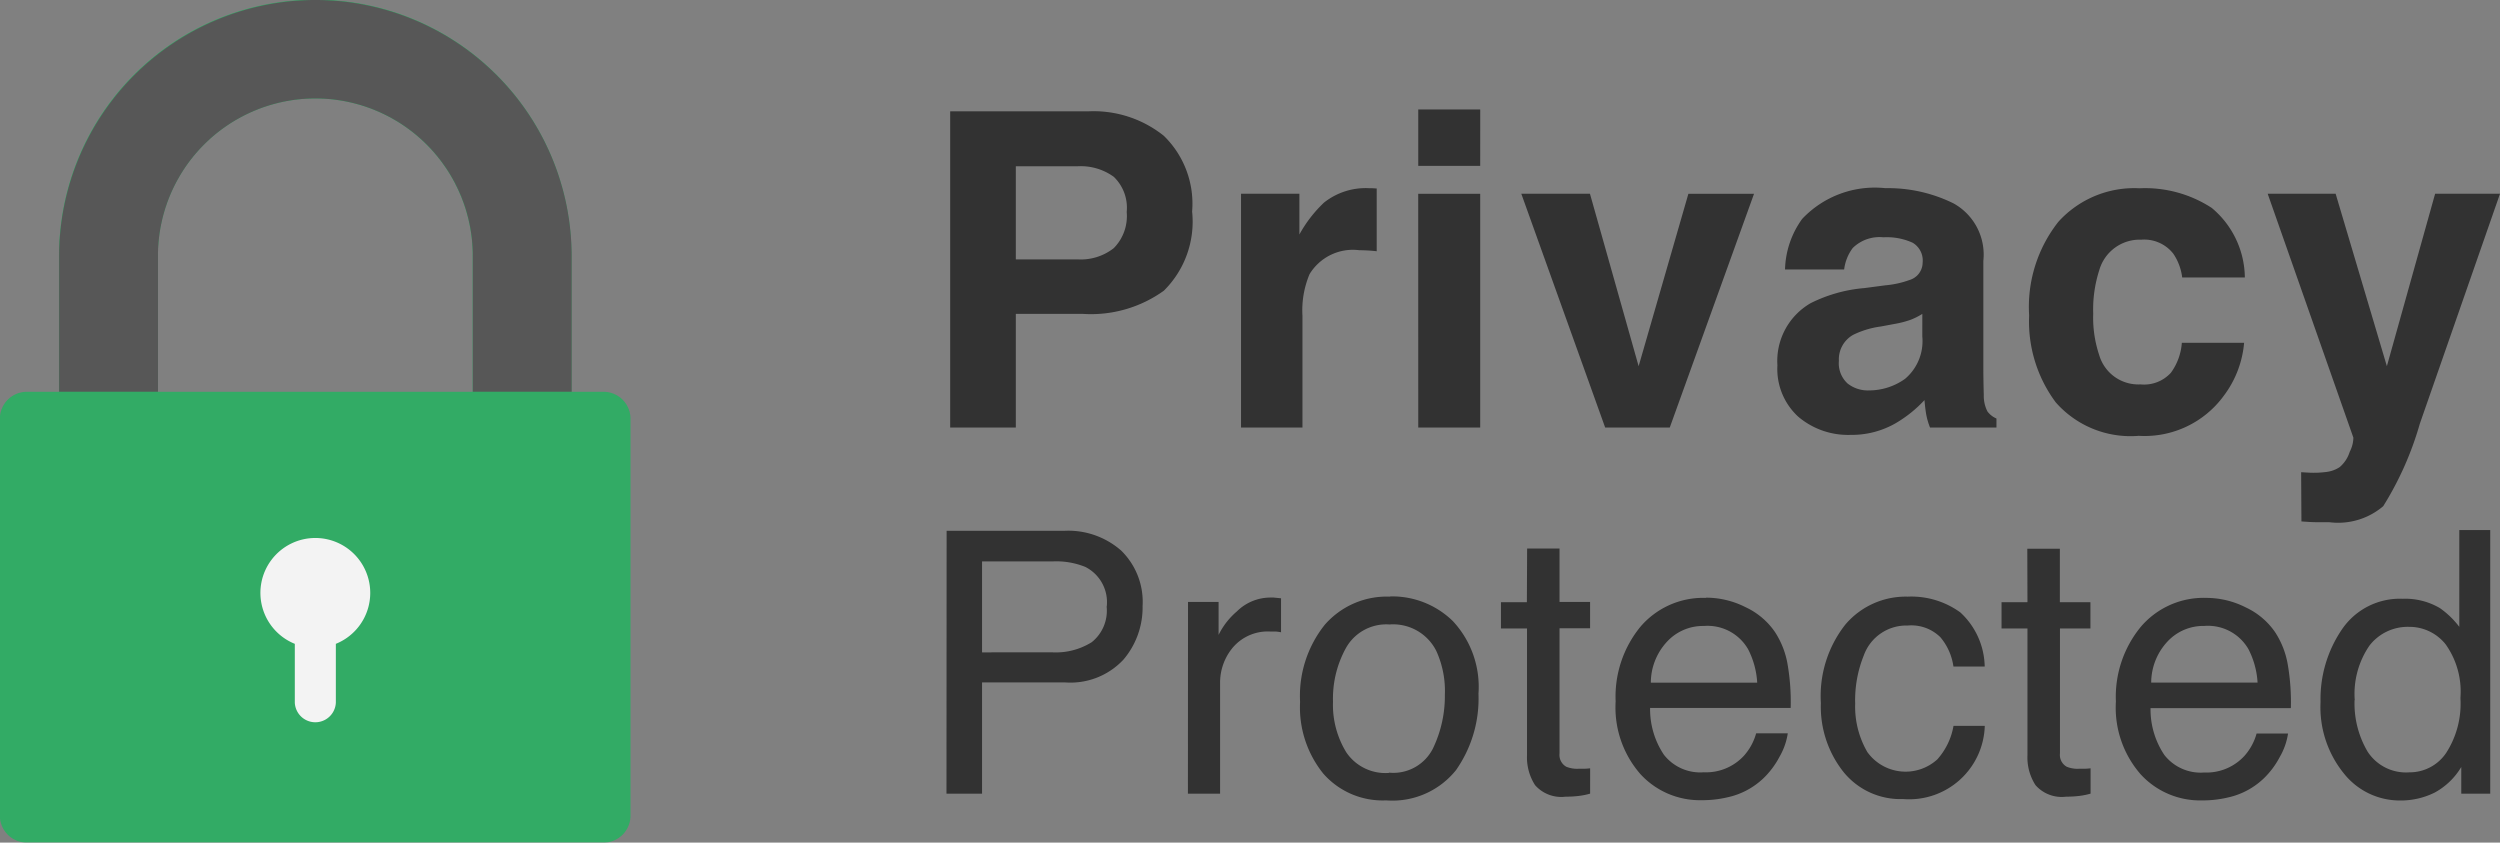
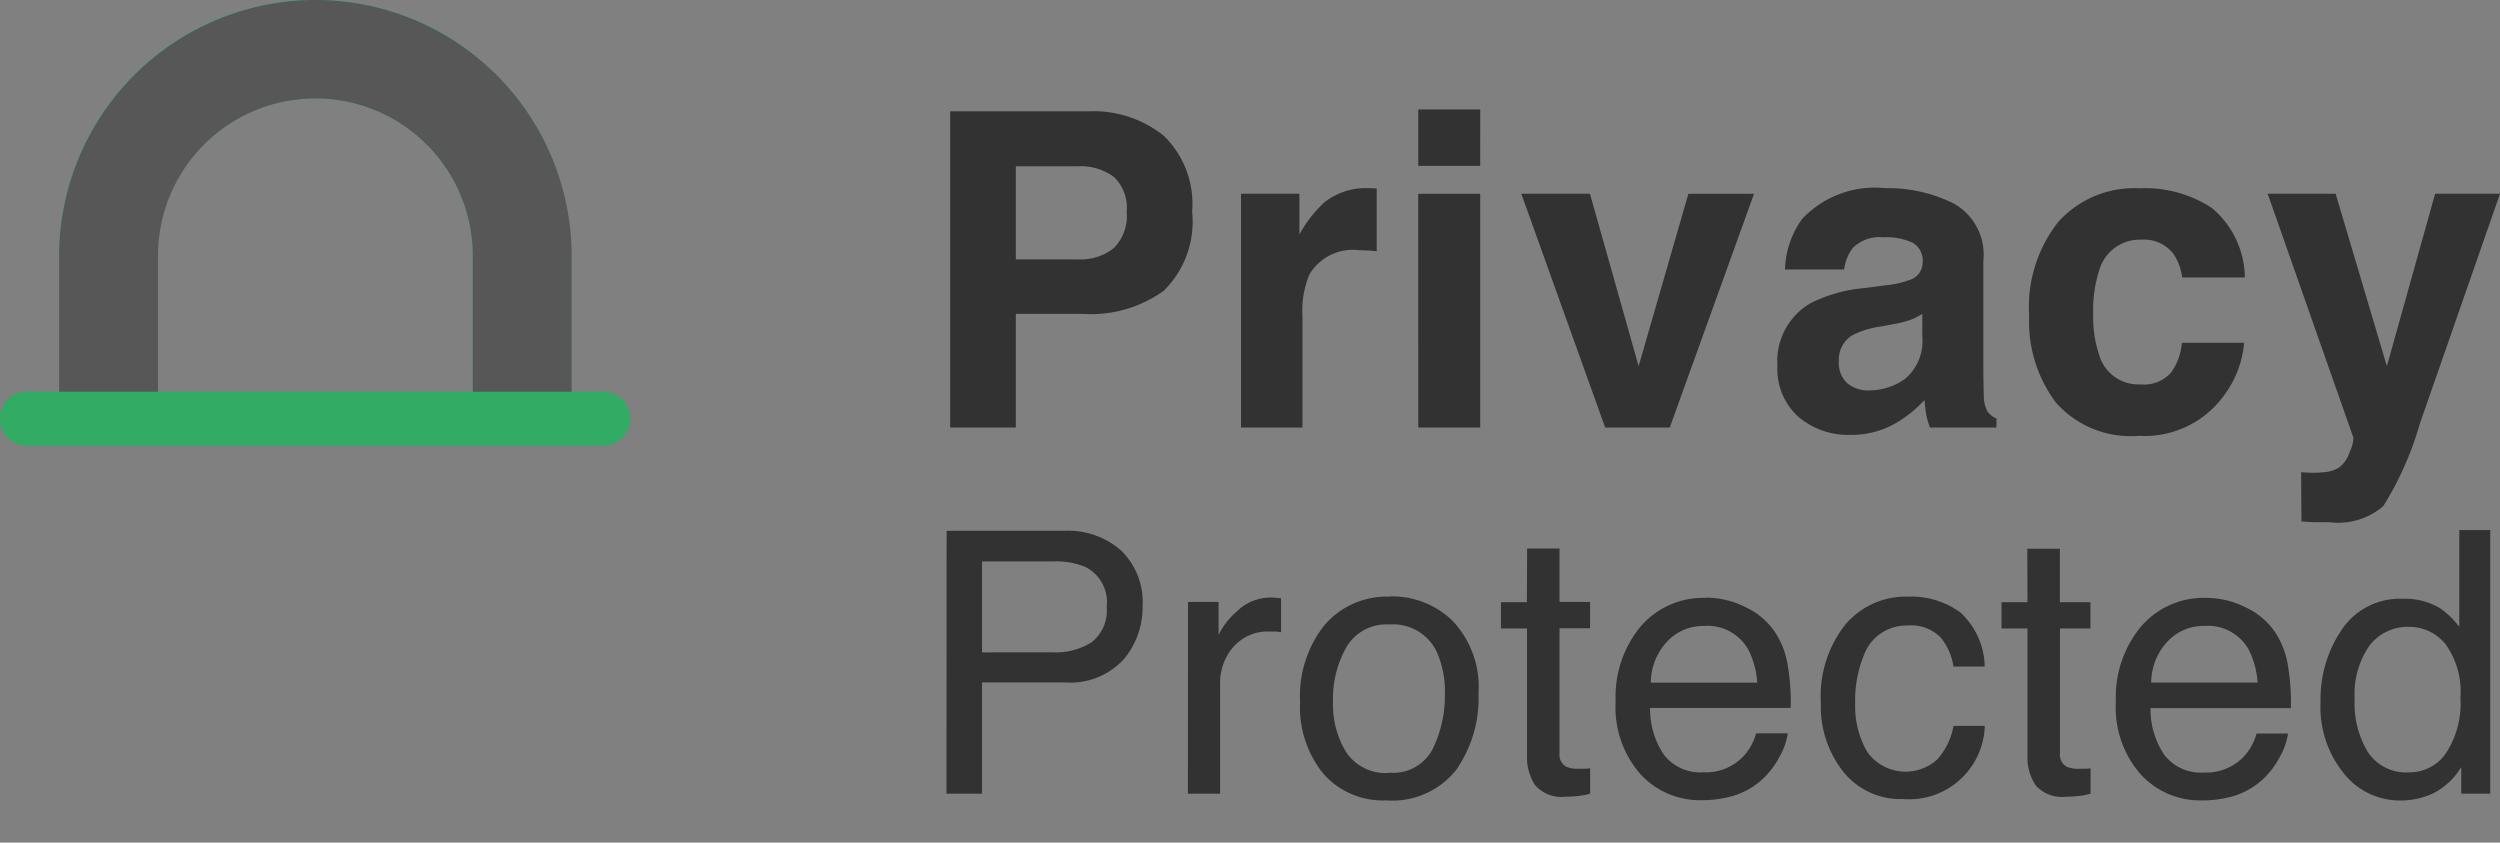
<svg xmlns="http://www.w3.org/2000/svg" width="68.29" height="23.017" viewBox="0 0 68.29 23.017">
  <rect x="0" y="0" width="68.29" height="23.017" fill="#808080" stroke="none" />
  <defs>
    <style>.a{opacity:0.9;}.b{fill:#29af62;}.c{fill:#525252;}.d{fill:#fff;}.e{fill:#292929;}</style>
  </defs>
  <g class="a" transform="translate(0)">
    <g transform="translate(0 0)">
-       <path class="b" d="M247.893,114.748h-.88v-3.712a7,7,0,0,0-14,0v3.712h-.879a.738.738,0,0,0-.736.736v10.842a.739.739,0,0,0,.736.737h15.755a.739.739,0,0,0,.736-.737V115.483A.738.738,0,0,0,247.893,114.748Zm-3.579,0h-8.6v-3.712a4.3,4.3,0,0,1,8.6,0Z" transform="translate(-231.402 -104.046)" />
+       <path class="b" d="M247.893,114.748h-.88v-3.712a7,7,0,0,0-14,0v3.712h-.879a.738.738,0,0,0-.736.736a.739.739,0,0,0,.736.737h15.755a.739.739,0,0,0,.736-.737V115.483A.738.738,0,0,0,247.893,114.748Zm-3.579,0h-8.6v-3.712a4.3,4.3,0,0,1,8.6,0Z" transform="translate(-231.402 -104.046)" />
      <path class="c" d="M256.68,104.046a7.006,7.006,0,0,0-7.008,6.989v3.712h2.7v-3.712a4.3,4.3,0,0,1,8.6,0v3.712h2.7v-3.712A7,7,0,0,0,256.68,104.046Z" transform="translate(-248.057 -104.046)" />
-       <path class="d" d="M313.961,273.247v1.605a.561.561,0,0,1-1.121,0v-1.605a1.5,1.5,0,1,1,1.121,0Z" transform="translate(-304.787 -255.66)" />
    </g>
    <g transform="translate(25.854 2.99)">
      <path class="e" d="M5.777,3.111a1.169,1.169,0,0,0-.354-.961,1.538,1.538,0,0,0-.993-.287H2.748V4.406H4.43A1.458,1.458,0,0,0,5.423,4.1,1.244,1.244,0,0,0,5.777,3.111ZM7.564,3.1a2.651,2.651,0,0,1-.773,2.162,3.406,3.406,0,0,1-2.209.633H2.748V9H.955V.363H4.717a3.064,3.064,0,0,1,2.074.668A2.588,2.588,0,0,1,7.564,3.1Zm4.819-.639q.047,0,.079,0l.144.009V4.184q-.158-.018-.281-.023t-.2-.006a1.385,1.385,0,0,0-1.354.656,2.553,2.553,0,0,0-.193,1.137V9H8.9V2.613h1.594V3.727a3.531,3.531,0,0,1,.674-.873A1.834,1.834,0,0,1,12.384,2.461Zm3.05-.609H13.741V.311h1.693Zm-1.693.762h1.693V9H13.741Zm7.38,0h1.793L20.611,9H18.847L16.556,2.613h1.875l1.33,4.711Zm6.39,3.281a1.815,1.815,0,0,1-.319.161,2.671,2.671,0,0,1-.442.114l-.375.07a2.421,2.421,0,0,0-.756.229.766.766,0,0,0-.387.709.747.747,0,0,0,.237.618.893.893,0,0,0,.577.19,1.7,1.7,0,0,0,.993-.316,1.349,1.349,0,0,0,.472-1.154ZM26.5,5.115a2.607,2.607,0,0,0,.662-.146.5.5,0,0,0,.357-.475.563.563,0,0,0-.272-.542,1.7,1.7,0,0,0-.8-.149,1.042,1.042,0,0,0-.838.293,1.218,1.218,0,0,0-.234.586H23.76A2.451,2.451,0,0,1,24.229,3.3,2.727,2.727,0,0,1,26.5,2.461a4.039,4.039,0,0,1,1.863.416,1.6,1.6,0,0,1,.814,1.57v2.93q0,.3.012.738a.928.928,0,0,0,.1.445.6.6,0,0,0,.246.193V9H27.721a1.86,1.86,0,0,1-.105-.363q-.029-.17-.047-.387a3.431,3.431,0,0,1-.8.639,2.4,2.4,0,0,1-1.219.311,2.1,2.1,0,0,1-1.433-.5,1.766,1.766,0,0,1-.565-1.4A1.822,1.822,0,0,1,24.464,5.6a4.033,4.033,0,0,1,1.465-.41ZM34.609,4.9a1.482,1.482,0,0,0-.24-.645,1.007,1.007,0,0,0-.873-.387,1.15,1.15,0,0,0-1.154.838,3.5,3.5,0,0,0-.164,1.184,3.221,3.221,0,0,0,.164,1.131,1.114,1.114,0,0,0,1.125.8.992.992,0,0,0,.832-.316,1.575,1.575,0,0,0,.3-.82H36.3a2.794,2.794,0,0,1-.551,1.441,2.677,2.677,0,0,1-2.326,1.1,2.721,2.721,0,0,1-2.268-.914,3.7,3.7,0,0,1-.727-2.373,3.753,3.753,0,0,1,.8-2.561,2.794,2.794,0,0,1,2.215-.914A3.335,3.335,0,0,1,35.415,3a2.507,2.507,0,0,1,.905,1.9Zm3.249,5.32.211.012a2.632,2.632,0,0,0,.469-.018.842.842,0,0,0,.375-.135.9.9,0,0,0,.272-.416.879.879,0,0,0,.1-.387L36.944,2.613H38.8L40.2,7.324l1.318-4.711H43.29L41.1,8.895a8.82,8.82,0,0,1-1,2.253,1.9,1.9,0,0,1-1.477.437q-.223,0-.357,0t-.4-.021Zm-37,1.6H4.082a2.188,2.188,0,0,1,1.543.54,1.958,1.958,0,0,1,.586,1.516,2.2,2.2,0,0,1-.522,1.462,1.98,1.98,0,0,1-1.606.623H1.826V19H.854Zm4.375,2.061a1.079,1.079,0,0,0-.586-1.074,2.116,2.116,0,0,0-.884-.151H1.826v2.485H3.76a1.848,1.848,0,0,0,1.062-.278A1.1,1.1,0,0,0,5.229,13.888Zm2.219-.117h.835v.9a2,2,0,0,1,.5-.642,1.3,1.3,0,0,1,.923-.378l.083,0,.2.02v.928a1.313,1.313,0,0,0-.144-.02q-.066,0-.144,0a1.254,1.254,0,0,0-1.021.427,1.491,1.491,0,0,0-.356.984V19H7.449Zm5.491,4.663a1.212,1.212,0,0,0,1.2-.662,3.3,3.3,0,0,0,.325-1.472,2.621,2.621,0,0,0-.234-1.191,1.318,1.318,0,0,0-1.279-.723A1.262,1.262,0,0,0,11.778,15a2.852,2.852,0,0,0-.366,1.484,2.481,2.481,0,0,0,.366,1.392A1.29,1.29,0,0,0,12.94,18.434Zm.034-4.814a2.368,2.368,0,0,1,1.709.674,2.631,2.631,0,0,1,.7,1.982,3.4,3.4,0,0,1-.615,2.09,2.226,2.226,0,0,1-1.909.825,2.155,2.155,0,0,1-1.714-.73,2.883,2.883,0,0,1-.635-1.96,3.119,3.119,0,0,1,.669-2.1A2.245,2.245,0,0,1,12.974,13.619Zm3.738-1.309H17.6v1.46h.835v.718H17.6V17.9a.369.369,0,0,0,.186.366.789.789,0,0,0,.342.054l.137,0q.073,0,.171-.012V19a1.962,1.962,0,0,1-.315.063,2.994,2.994,0,0,1-.354.02.954.954,0,0,1-.835-.315,1.4,1.4,0,0,1-.22-.818V14.488H16v-.718h.708Zm4.89,1.343a2.385,2.385,0,0,1,1.079.261,1.99,1.99,0,0,1,.8.676,2.333,2.333,0,0,1,.352.923,6.038,6.038,0,0,1,.078,1.152H20.074a2.237,2.237,0,0,0,.376,1.277,1.259,1.259,0,0,0,1.089.481,1.408,1.408,0,0,0,1.1-.454,1.531,1.531,0,0,0,.332-.61h.864a1.82,1.82,0,0,1-.227.642,2.284,2.284,0,0,1-.432.579,2.048,2.048,0,0,1-.991.527,3.011,3.011,0,0,1-.718.078,2.2,2.2,0,0,1-1.655-.71,2.764,2.764,0,0,1-.679-1.99,3.006,3.006,0,0,1,.684-2.046A2.255,2.255,0,0,1,21.6,13.653ZM23,15.968a2.277,2.277,0,0,0-.249-.913,1.276,1.276,0,0,0-1.206-.635,1.337,1.337,0,0,0-1.016.437,1.651,1.651,0,0,0-.435,1.111Zm4.109-2.349a2.28,2.28,0,0,1,1.438.43,2.058,2.058,0,0,1,.667,1.479h-.854a1.577,1.577,0,0,0-.356-.8,1.126,1.126,0,0,0-.894-.32,1.235,1.235,0,0,0-1.2.82,3.259,3.259,0,0,0-.234,1.313,2.472,2.472,0,0,0,.332,1.323,1.287,1.287,0,0,0,1.912.2,1.839,1.839,0,0,0,.442-.916h.854a2.066,2.066,0,0,1-2.231,2,2,2,0,0,1-1.636-.75,2.869,2.869,0,0,1-.61-1.873,3.155,3.155,0,0,1,.669-2.144A2.162,2.162,0,0,1,27.112,13.619Zm3.269-1.309h.889v1.46h.835v.718H31.27V17.9a.369.369,0,0,0,.186.366.789.789,0,0,0,.342.054l.137,0q.073,0,.171-.012V19a1.962,1.962,0,0,1-.315.063,2.994,2.994,0,0,1-.354.02.954.954,0,0,1-.835-.315,1.4,1.4,0,0,1-.22-.818V14.488h-.708v-.718h.708Zm4.89,1.343a2.385,2.385,0,0,1,1.079.261,1.99,1.99,0,0,1,.8.676,2.333,2.333,0,0,1,.352.923,6.038,6.038,0,0,1,.078,1.152H33.744a2.237,2.237,0,0,0,.376,1.277,1.259,1.259,0,0,0,1.089.481,1.408,1.408,0,0,0,1.1-.454,1.531,1.531,0,0,0,.332-.61H37.5a1.82,1.82,0,0,1-.227.642,2.284,2.284,0,0,1-.432.579,2.048,2.048,0,0,1-.991.527,3.011,3.011,0,0,1-.718.078,2.2,2.2,0,0,1-1.655-.71,2.764,2.764,0,0,1-.679-1.99,3.006,3.006,0,0,1,.684-2.046A2.255,2.255,0,0,1,35.272,13.653Zm1.4,2.314a2.277,2.277,0,0,0-.249-.913,1.276,1.276,0,0,0-1.206-.635,1.337,1.337,0,0,0-1.016.437,1.651,1.651,0,0,0-.435,1.111Zm2.649.479a2.592,2.592,0,0,0,.356,1.406,1.249,1.249,0,0,0,1.143.566,1.2,1.2,0,0,0,1-.525,2.479,2.479,0,0,0,.393-1.506,2.227,2.227,0,0,0-.405-1.467,1.264,1.264,0,0,0-1-.476,1.321,1.321,0,0,0-1.077.508A2.326,2.326,0,0,0,39.322,16.446Zm1.323-2.769a1.861,1.861,0,0,1,1.006.254,2.363,2.363,0,0,1,.532.513V11.8h.845V19h-.791v-.728a1.9,1.9,0,0,1-.728.7,2.082,2.082,0,0,1-.962.215,1.948,1.948,0,0,1-1.514-.735,2.873,2.873,0,0,1-.64-1.956,3.376,3.376,0,0,1,.583-1.98A1.91,1.91,0,0,1,40.646,13.678Z" transform="translate(-0.854 -0.311)" />
    </g>
  </g>
</svg>